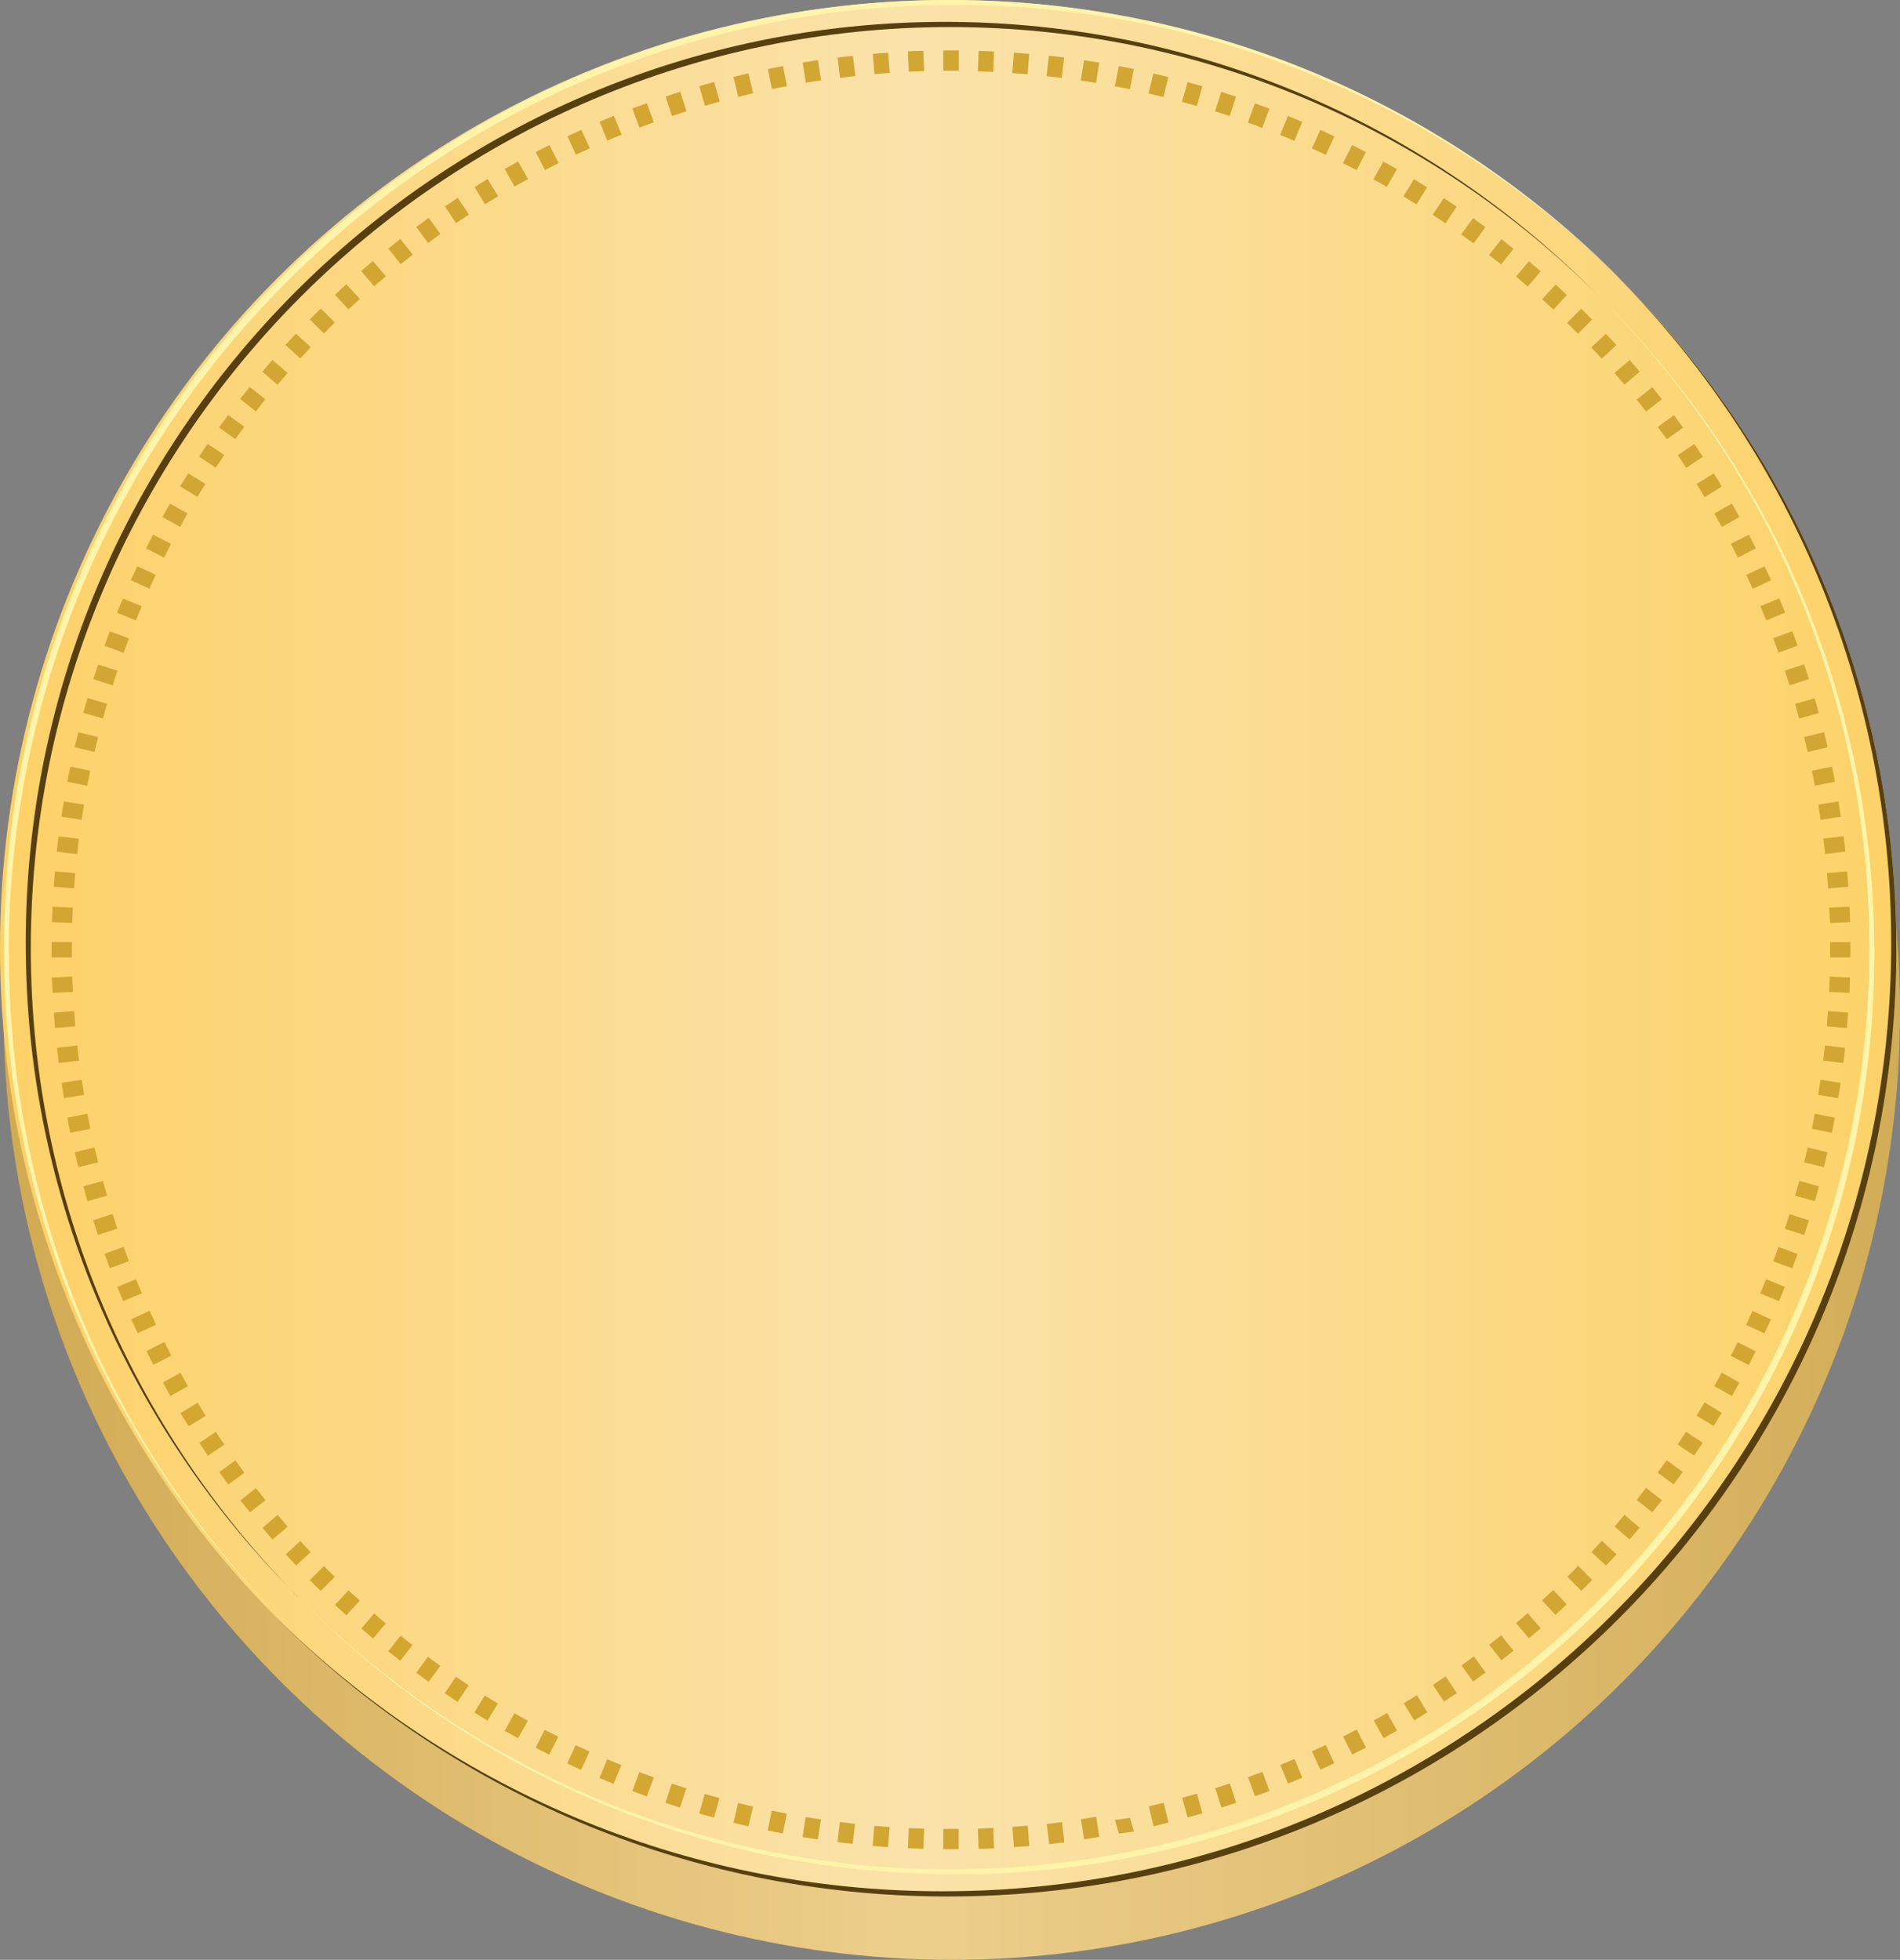
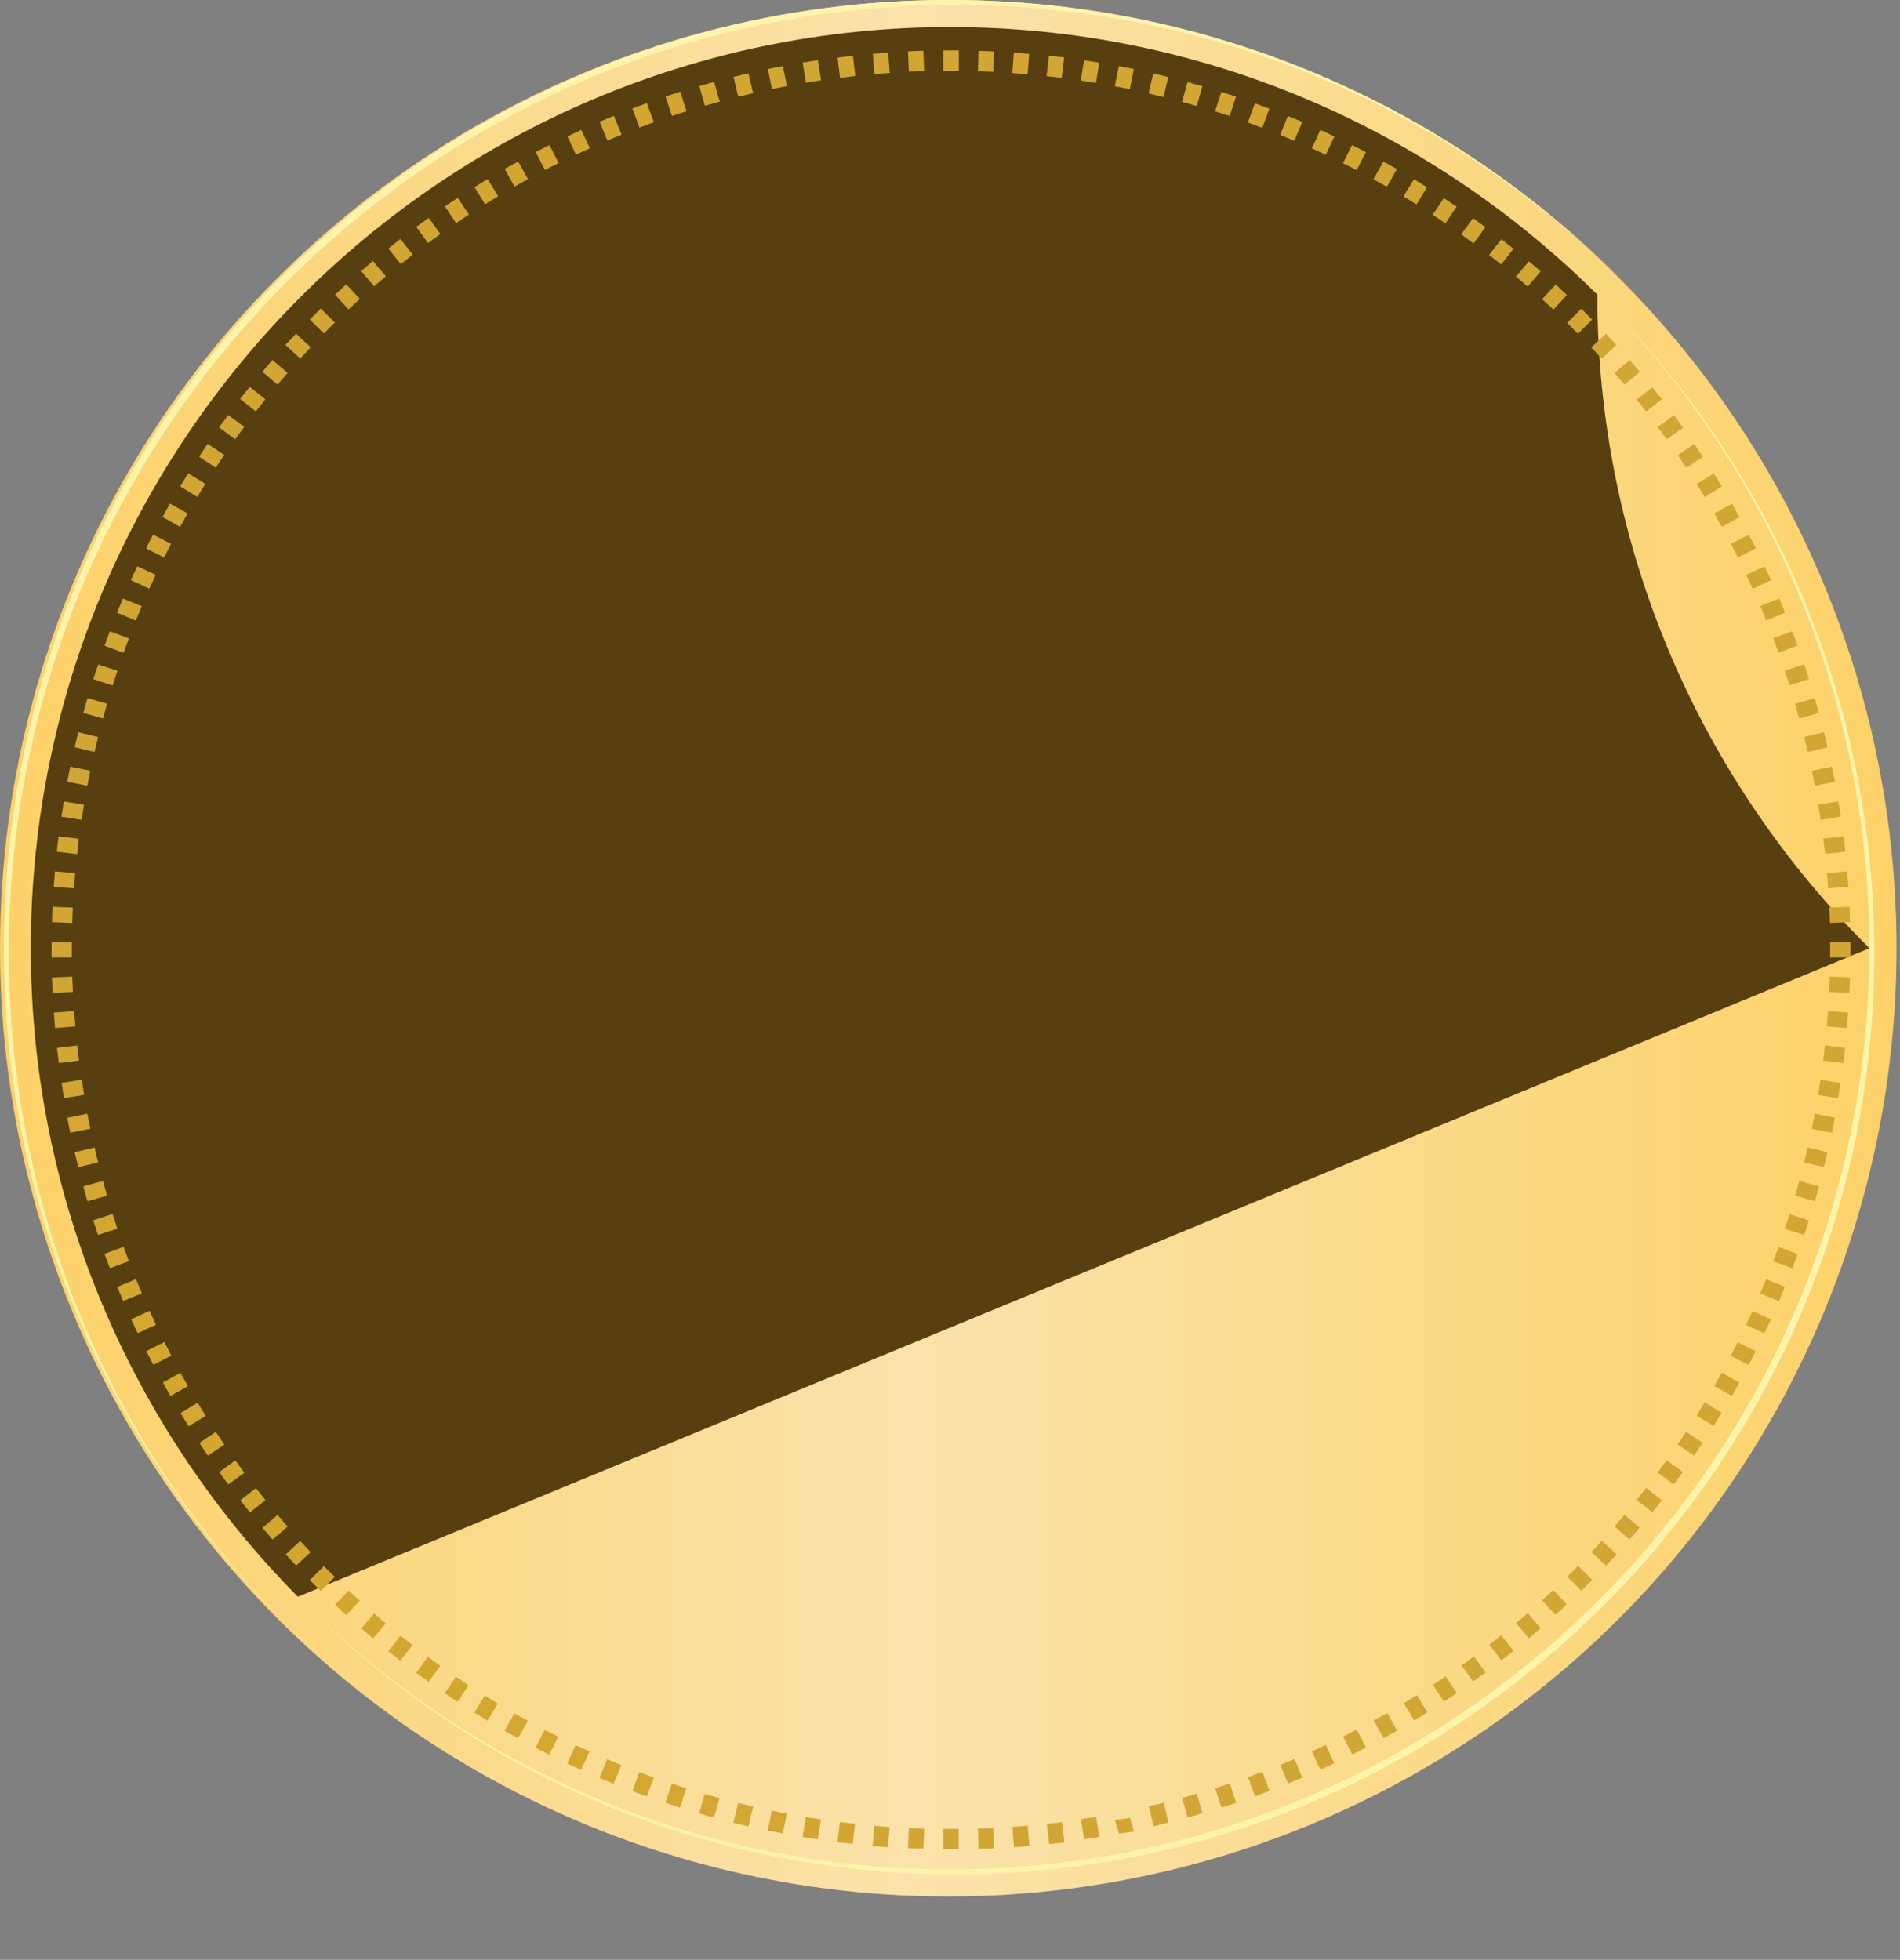
<svg xmlns="http://www.w3.org/2000/svg" id="Layer_2" data-name="Layer 2" viewBox="0 0 142.5 146.99">
  <rect x="0" y="0" width="142.5" height="146.99" fill="#808080" stroke="none" />
  <defs>
    <style>
      .cls-1 {
        fill: url(#linear-gradient);
      }

      .cls-1, .cls-2, .cls-3, .cls-4, .cls-5 {
        stroke-width: 0px;
      }

      .cls-2 {
        fill: url(#linear-gradient-2);
      }

      .cls-3 {
        fill: url(#linear-gradient-3);
      }

      .cls-4 {
        fill: #573f0f;
      }

      .cls-5 {
        fill: #fff4aa;
      }
    </style>
    <linearGradient id="linear-gradient" x1=".26" y1="72.13" x2="142.5" y2="72.13" gradientTransform="translate(0 148) scale(1 -1)" gradientUnits="userSpaceOnUse">
      <stop offset="0" stop-color="#d1aa53" />
      <stop offset=".48" stop-color="#edcf8c" />
      <stop offset="1" stop-color="#d2ad58" />
    </linearGradient>
    <linearGradient id="linear-gradient-2" x1="0" y1="76.88" x2="142.24" y2="76.88" gradientTransform="translate(0 148) scale(1 -1)" gradientUnits="userSpaceOnUse">
      <stop offset="0" stop-color="#fdd168" />
      <stop offset=".48" stop-color="#fae2aa" />
      <stop offset="1" stop-color="#fcd268" />
    </linearGradient>
    <linearGradient id="linear-gradient-3" x1="23.64" y1="29.09" x2="119" y2="124.44" gradientTransform="translate(0 148) scale(1 -1)" gradientUnits="userSpaceOnUse">
      <stop offset="0" stop-color="#d3a72f" />
      <stop offset=".19" stop-color="#d2a635" />
      <stop offset=".68" stop-color="#d2a631" />
      <stop offset="1" stop-color="#d2a633" />
    </linearGradient>
  </defs>
  <g id="Layer_2-2" data-name="Layer 2">
-     <circle class="cls-1" cx="71.38" cy="75.87" r="71.12" />
    <circle class="cls-2" cx="71.12" cy="71.12" r="71.12" />
    <g>
      <g>
-         <path class="cls-4" d="m22.34,119.76c-12.37-12.5-20.03-29.69-20.03-48.64C2.31,33.02,33.24,2.03,71.26,2.03c18.91,0,36.07,7.67,48.54,20.07C107.3,9.48,89.98,1.64,70.88,1.64,32.86,1.64,1.93,32.64,1.93,70.73c0,19.15,7.81,36.5,20.41,49.02h0Z" />
-         <path class="cls-4" d="m121.2,20.64c12.76,12.85,20.64,30.55,20.64,50.09,0,39.28-31.85,71.12-71.13,71.12-19.54,0-37.25-7.88-50.1-20.64,12.89,12.98,30.75,21.03,50.49,21.03,39.29,0,71.13-31.84,71.13-71.12,0-19.74-8.04-37.59-21.03-50.48h0Z" />
+         <path class="cls-4" d="m22.34,119.76c-12.37-12.5-20.03-29.69-20.03-48.64C2.31,33.02,33.24,2.03,71.26,2.03c18.91,0,36.07,7.67,48.54,20.07c0,19.15,7.81,36.5,20.41,49.02h0Z" />
      </g>
      <g>
        <path class="cls-5" d="m71.63,140.58c38.02,0,68.95-30.99,68.95-69.09,0-19.14-7.81-36.49-20.41-49.02,12.38,12.5,20.03,29.69,20.03,48.64,0,38.1-30.93,69.09-68.95,69.09-18.92,0-36.07-7.67-48.54-20.07,12.5,12.62,29.81,20.45,48.92,20.45h0Z" />
        <path class="cls-5" d="m.66,71.49C.66,32.22,32.44.37,71.63.37c19.5,0,37.17,7.89,50,20.65C108.77,8.04,90.95,0,71.26,0,32.06,0,.29,31.84.29,71.12c0,19.73,8.02,37.59,20.98,50.47C8.54,108.73.67,91.03.67,71.49h-.01Z" />
      </g>
    </g>
    <path class="cls-3" d="m71.9,5.3h-1.15v-1.52h1.16v1.52h-.01Zm0,133.39v-1.52h-1.15v1.52h1.16-.01Zm-3.74-133.31l1.15-.05-.06-1.52c-.39,0-.77.03-1.15.04l.06,1.52h0Zm6.33,131.72l-1.15.05.06,1.52c.38,0,.77-.03,1.15-.04l-.06-1.52h0ZM65.58,5.56l1.15-.09-.12-1.52c-.38.03-.77.06-1.15.09l.12,1.52Zm11.5,131.37l-1.15.09.12,1.52c.38-.03.77-.06,1.15-.09l-.12-1.52ZM63.01,5.84l1.14-.14-.18-1.51c-.38.04-.76.08-1.15.13l.18,1.52h0Zm16.64,130.82l-1.14.14.18,1.51c.38-.04.76-.08,1.14-.13l-.18-1.52h0ZM60.44,6.2l1.14-.18-.24-1.51-1.14.18.24,1.51Zm21.77,130.06l-1.14.18.24,1.51,1.14-.18-.24-1.51ZM57.89,6.68l1.13-.22-.3-1.5c-.38.07-.76.14-1.13.22l.3,1.5Zm26.86,129.66l-1.13.16.3,1.02c.38-.05.76-.1,1.13-.15l-.3-1.02h0ZM55.37,7.26l1.12-.27-.36-1.49c-.38.09-.75.18-1.12.27l.36,1.49Zm31.91,127.95l-1.12.27.36,1.49c.37-.09.75-.18,1.12-.27l-.36-1.48h0ZM52.87,7.93l1.11-.31-.42-1.47c-.37.1-.74.2-1.11.31,0,0,.42,1.47.42,1.47Zm36.9,126.6l-1.11.31.41,1.47c.37-.1.74-.2,1.11-.31l-.41-1.47ZM50.39,8.7l1.1-.36-.47-1.46c-.37.12-.73.23-1.1.36l.47,1.45h0Zm41.85,125.06l-1.1.36.47,1.45c.37-.12.73-.23,1.1-.36l-.47-1.45ZM47.96,9.57l1.08-.4-.53-1.43c-.36.13-.72.26-1.08.4,0,0,.53,1.43.53,1.43Zm46.72,123.32l-1.08.4.53,1.43c.36-.13.72-.26,1.08-.4l-.53-1.43ZM45.55,10.54l1.07-.44-.58-1.41c-.36.14-.71.29-1.07.44l.58,1.41Zm51.53,121.39l-1.06.44.58,1.4c.36-.14.71-.29,1.07-.44l-.58-1.41h-.01ZM43.19,11.6l1.05-.48-.64-1.38c-.35.16-.7.32-1.04.49l.64,1.38h0Zm56.25,119.27l-1.05.48.64,1.38c.35-.16.7-.32,1.04-.49l-.64-1.37h.01ZM40.87,12.75l1.03-.52-.69-1.35c-.34.17-.69.35-1.03.52l.69,1.35Zm60.89,116.97l-1.03.52.69,1.35c.34-.17.69-.35,1.03-.52l-.69-1.34h0ZM38.59,13.99l1.01-.56-.74-1.32c-.34.19-.67.37-1.01.56l.74,1.32Zm65.44,114.49l-1,.56.74,1.32c.34-.19.67-.37,1.01-.56l-.74-1.32h-.01ZM36.38,15.32l.98-.6-.79-1.29c-.33.2-.66.4-.98.61,0,0,.79,1.28.79,1.28Zm69.88,111.83l-.98.6.79,1.28c.33-.2.66-.4.98-.61l-.78-1.28h0ZM34.21,16.73l.96-.64-.84-1.25c-.32.21-.64.42-.96.64l.83,1.25h.01Zm74.22,109l-.96.64.83,1.25c.32-.21.64-.42.96-.64l-.83-1.24h0ZM32.1,18.23l.93-.68-.88-1.21c-.31.22-.62.45-.93.68l.88,1.21Zm78.44,106l-.93.68.88,1.21c.31-.22.62-.45.93-.68l-.88-1.21ZM30.05,19.81l.91-.71-.93-1.18c-.3.24-.6.48-.9.72l.92,1.17h0Zm82.54,102.84l-.9.71.92,1.17c.3-.24.6-.47.9-.72l-.92-1.17h0ZM28.06,21.47l.88-.75-.97-1.14c-.29.25-.59.49-.88.75l.97,1.14Zm86.52,99.52l-.88.75.97,1.13c.29-.25.59-.5.88-.75l-.97-1.13ZM26.14,23.2l.85-.78-1.02-1.1c-.28.26-.56.52-.84.79l1.01,1.1h0Zm90.36,96.05l-.85.78,1.01,1.09c.28-.26.56-.52.84-.79l-1.01-1.09h0ZM23.24,23.96l1.05,1.05.82-.82-1.05-1.05c-.27.27-.55.54-.82.82Zm96.17,94.53l-1.05-1.05-.81.82,1.05,1.05c.27-.27.55-.54.82-.82h-.01ZM22.52,26.89l.78-.85-1.1-1.01c-.26.28-.53.56-.79.84l1.1,1.01h.01Zm97.62,88.67l-.78.85,1.09,1.01c.26-.28.53-.56.79-.84l-1.09-1.01h0ZM20.82,28.85l.75-.88-1.14-.97c-.25.29-.5.58-.75.88l1.13.97h.01Zm101.02,84.76l-.75.88,1.13.97c.25-.29.5-.58.75-.88l-1.13-.97ZM19.19,30.86l.71-.91-1.17-.93c-.24.3-.48.6-.72.9l1.17.93h.01Zm104.27,80.73l-.71.91,1.17.92c.24-.3.48-.6.72-.9l-1.17-.92h0ZM17.64,32.94l.68-.93-1.21-.88c-.23.31-.46.62-.68.93l1.21.88Zm107.36,76.58l-.68.93,1.21.88c.23-.31.46-.62.68-.93l-1.21-.88ZM16.18,35.08l.64-.96-1.25-.83c-.22.32-.43.64-.64.96l1.25.83Zm110.28,72.3l-.64.96,1.24.83c.22-.32.43-.64.64-.96l-1.25-.83h.01ZM14.8,37.27l.6-.98-1.28-.79c-.2.33-.41.65-.61.98l1.29.79h0Zm113.04,67.92l-.6.98,1.28.78c.2-.33.41-.65.61-.98l-1.28-.79h-.01ZM13.51,39.52l.56-1.01-1.32-.74c-.19.33-.38.67-.56,1.01l1.32.74Zm115.62,63.43l-.56,1.01,1.32.74c.19-.33.38-.67.56-1.01l-1.32-.74ZM12.31,41.82l.52-1.03-1.35-.69c-.18.34-.35.68-.52,1.03l1.35.69Zm118.02,58.84l-.52,1.03,1.34.69c.18-.34.35-.68.52-1.03l-1.35-.69h0ZM11.2,44.16l.48-1.05-1.38-.64c-.16.35-.33.69-.49,1.04l1.38.64h0Zm120.24,54.16l-.48,1.05,1.37.63c.16-.35.33-.69.49-1.04l-1.38-.64ZM10.19,46.54l.44-1.07-1.41-.58c-.15.35-.3.71-.44,1.07l1.41.58Zm122.27,49.4l-.44,1.07,1.4.58c.15-.35.3-.71.44-1.07l-1.4-.58ZM9.27,48.96l.4-1.08-1.43-.53c-.14.36-.27.72-.4,1.08l1.43.53Zm124.12,44.56l-.4,1.08,1.43.53c.14-.36.27-.72.4-1.08l-1.43-.53ZM8.45,51.41l.36-1.1-1.45-.47c-.12.36-.24.73-.36,1.1l1.46.47h0Zm125.77,39.65l-.36,1.1,1.45.47c.12-.36.24-.73.36-1.1l-1.45-.47ZM7.72,53.89l.31-1.11-1.47-.42c-.11.37-.21.74-.31,1.11l1.47.42Zm127.23,34.68l-.31,1.11,1.47.41c.11-.37.21-.74.31-1.11l-1.47-.41ZM7.09,56.4l.27-1.12-1.49-.36c-.09.37-.19.75-.27,1.12l1.49.36Zm128.49,29.66l-.27,1.12,1.48.36c.09-.37.19-.74.27-1.12l-1.49-.36h.01ZM6.55,58.93l.22-1.13-1.5-.3c-.08.38-.15.75-.22,1.13l1.5.3Zm129.56,24.6l-.22,1.13,1.5.3c.08-.38.15-.75.22-1.13l-1.5-.3ZM6.12,61.49l.18-1.14-1.51-.24c-.06.38-.13.76-.18,1.14l1.51.24Zm130.42,19.49l-.18,1.14,1.5.24c.06-.38.13-.76.18-1.14l-1.51-.24h.01ZM5.78,64.06l.13-1.15-1.52-.18c-.05.38-.09.76-.13,1.15l1.51.18h0Zm131.09,14.35l-.13,1.14,1.51.18c.05-.38.09-.76.13-1.14l-1.51-.18ZM5.55,66.63l.09-1.15-1.52-.12c-.03.38-.06.77-.09,1.15l1.52.12Zm131.55,9.2l-.09,1.15,1.51.12c.03-.38.06-.76.09-1.15l-1.52-.12h.01ZM5.42,69.22l.04-1.15-1.52-.06c-.02.38-.03.77-.04,1.15l1.52.06Zm131.81,4.03l-.04,1.15,1.52.06c.02-.38.03-.77.04-1.15l-1.52-.06Zm-131.84-2.59h-1.52v1.15h1.52v-1.15Zm133.39,0h-1.52v1.15h1.52v-1.15Zm-133.31,3.74l-.05-1.15-1.52.06c.01.38.03.77.04,1.15l1.52-.06h0Zm133.29-5.24c-.01-.38-.03-.77-.04-1.15l-1.52.06.05,1.15,1.52-.06h-.01ZM5.65,76.98l-.09-1.15-1.52.12c.03.38.06.77.09,1.15l1.52-.12Zm131.37-11.5l.09,1.15,1.52-.12c-.03-.38-.06-.77-.09-1.15l-1.52.12ZM5.93,79.55l-.14-1.14-1.51.18c.04.38.08.76.13,1.14l1.52-.18h0Zm130.82-16.64l.14,1.14,1.51-.18c-.04-.38-.08-.76-.13-1.15l-1.52.18h0ZM6.31,82.12l-.18-1.14-1.51.24c.06.38.12.76.18,1.14l1.51-.24Zm130.06-21.77l.18,1.14,1.51-.24c-.06-.38-.12-.76-.18-1.14l-1.51.24ZM6.78,84.66l-.23-1.13-1.5.3c.07.38.14.76.22,1.13l1.5-.3h.01Zm129.11-26.86l.23,1.13,1.5-.3c-.07-.38-.14-.76-.22-1.13l-1.5.3h-.01ZM7.36,87.18l-.27-1.12-1.49.36c.09.38.18.75.27,1.12l1.48-.36h0Zm127.95-31.9l.27,1.12,1.49-.36c-.09-.37-.18-.75-.27-1.12l-1.49.36ZM8.03,89.68l-.31-1.11-1.47.41c.1.37.2.74.31,1.11l1.47-.41Zm126.6-36.9l.31,1.11,1.47-.41c-.1-.37-.2-.74-.31-1.11l-1.47.42h0ZM8.8,92.15l-.36-1.1-1.45.47c.12.37.23.73.36,1.1l1.45-.47Zm125.06-41.85l.36,1.1,1.45-.47c-.12-.37-.23-.73-.36-1.1l-1.45.47ZM9.67,94.59l-.4-1.08-1.43.53c.13.36.26.72.4,1.08l1.43-.53Zm123.32-46.72l.4,1.08,1.43-.53c-.13-.36-.27-.72-.4-1.08l-1.43.53ZM10.64,97l-.44-1.06-1.4.58c.14.36.29.71.44,1.06l1.4-.58Zm121.39-51.53l.44,1.06,1.41-.58c-.14-.36-.29-.71-.44-1.07l-1.41.58h0ZM11.7,99.36l-.48-1.05-1.38.64c.16.35.32.7.49,1.04l1.37-.63h0Zm119.27-56.25l.48,1.05,1.38-.64c-.16-.35-.32-.7-.49-1.04l-1.38.64h.01ZM12.85,101.68l-.52-1.03-1.35.68c.17.34.35.69.52,1.03l1.34-.68h.01Zm116.97-60.89l.52,1.03,1.35-.69c-.17-.34-.35-.69-.52-1.03l-1.35.69ZM14.09,103.96l-.56-1-1.31.73c.19.34.37.67.56,1.01l1.32-.74h-.01Zm114.49-65.44l.56,1,1.32-.74c-.19-.34-.37-.67-.56-1.01l-1.32.74h0ZM15.42,106.18l-.6-.98-1.28.79c.2.33.4.65.61.98l1.28-.78h0ZM127.25,36.3l.6.98,1.29-.79c-.2-.33-.4-.66-.61-.98l-1.28.79h0ZM16.83,108.35l-.64-.96-1.24.83c.21.32.42.64.64.96l1.24-.83ZM125.83,34.13l.64.96,1.25-.83c-.21-.32-.42-.64-.64-.96l-1.25.84h0ZM18.33,110.46l-.68-.93-1.21.88c.22.31.45.62.68.93l1.21-.88ZM124.33,32.02l.68.93,1.22-.88c-.22-.31-.45-.62-.68-.93l-1.21.88h0ZM19.91,112.51l-.71-.9-1.17.92c.24.3.47.6.72.9l1.17-.92h-.01ZM122.75,29.97l.71.9,1.18-.93c-.24-.3-.48-.6-.72-.9l-1.17.93h0ZM21.57,114.5l-.75-.88-1.13.97c.25.29.49.59.75.88l1.13-.97ZM121.09,27.98l.75.87,1.14-.97c-.25-.29-.5-.59-.75-.88l-1.14.97h0ZM23.3,116.42l-.78-.85-1.09,1.01c.26.28.52.56.78.84l1.09-1.01h0ZM119.35,26.06l.78.84,1.1-1.02c-.26-.28-.52-.56-.79-.84l-1.1,1.02h0ZM24.06,119.32l1.05-1.05-.82-.81-1.05,1.05c.27.27.54.55.81.81h.01ZM118.59,23.16l-1.06,1.06.82.81,1.06-1.06c-.27-.27-.54-.55-.82-.82h0ZM26.99,120.06l-.85-.78-1.01,1.09c.28.26.56.53.84.78l1.01-1.09h.01ZM117.52,22.13c-.28-.26-.56-.53-.84-.79l-1.02,1.1.85.78,1.01-1.1h0ZM28.94,121.76l-.88-.75-.96,1.13c.29.25.58.5.88.75l.96-1.13ZM115.55,20.35c-.29-.25-.58-.5-.88-.75l-.97,1.14.88.75.97-1.14ZM30.95,123.39l-.91-.71-.92,1.17c.3.24.6.48.9.71l.92-1.17h.01ZM113.51,18.66c-.3-.24-.6-.48-.9-.72l-.93,1.18.91.71.93-1.18h0ZM33.02,124.94l-.93-.68-.87,1.2c.31.23.62.45.93.68l.88-1.21h-.01ZM111.41,17.04c-.31-.23-.62-.46-.93-.68l-.89,1.22.93.68.88-1.22h.01ZM35.15,126.4l-.96-.64-.83,1.24c.32.22.64.43.96.64l.83-1.24ZM109.25,15.5c-.32-.22-.64-.43-.96-.64l-.84,1.25.96.64.84-1.25ZM37.34,127.77l-.98-.6-.78,1.27c.33.2.65.41.98.61l.78-1.28ZM107.03,14.05c-.33-.2-.65-.41-.98-.61l-.79,1.29.98.6.79-1.29h0Zm-67.44,115.01l-1.01-.56-.73,1.31c.33.19.67.38,1,.56l.74-1.31h0ZM104.76,12.68c-.33-.19-.67-.38-1.01-.56l-.74,1.33,1.01.56.74-1.32h0Zm-62.88,117.58l-1.03-.52-.68,1.34c.34.18.68.35,1.02.52l.68-1.34h.01ZM102.44,11.41c-.34-.18-.68-.35-1.03-.53l-.69,1.36,1.03.52.69-1.35Zm-58.22,119.96l-1.05-.48-.63,1.37c.35.16.69.33,1.04.49l.63-1.37h0ZM100.07,10.23c-.35-.16-.69-.33-1.04-.49l-.64,1.39,1.05.48.64-1.38h-.01Zm-53.46,122.16l-1.07-.44-.58,1.4c.35.15.71.29,1.06.44l.58-1.4h.01ZM97.66,9.14c-.35-.15-.71-.3-1.07-.44l-.58,1.42,1.07.44.59-1.41h-.01Zm-48.63,124.17l-1.08-.4-.52,1.42c.36.14.72.27,1.08.4l.53-1.42h-.01ZM95.2,8.15c-.36-.14-.72-.27-1.08-.4l-.53,1.44,1.08.4.53-1.44Zm-43.72,125.98l-1.1-.36-.47,1.44c.36.12.73.24,1.09.36l.47-1.44h.01ZM92.7,7.25c-.36-.12-.73-.24-1.1-.36l-.47,1.46,1.1.35.47-1.46h0Zm-38.74,127.61l-1.11-.31-.41,1.46c.37.11.74.21,1.11.31l.41-1.46ZM90.18,6.47c-.37-.11-.74-.21-1.11-.31l-.42,1.48,1.11.31.42-1.48Zm-33.7,129.03l-1.12-.27-.35,1.48c.37.09.74.19,1.12.27l.36-1.48h0ZM87.62,5.78c-.37-.09-.74-.19-1.12-.27l-.36,1.5,1.12.27.36-1.49h0Zm-28.61,130.25l-1.13-.23-.3,1.49c.37.08.75.15,1.13.22l.3-1.48h0ZM85.04,5.18c-.38-.08-.75-.15-1.13-.22l-.3,1.51,1.13.22.3-1.51Zm-23.47,131.28l-1.14-.18-.24,1.5,1.14.18.24-1.5ZM82.44,4.7c-.38-.06-.76-.13-1.14-.18l-.24,1.52,1.14.18.24-1.52Zm-18.3,132.09l-1.15-.14-.18,1.51c.38.05.76.09,1.14.13l.18-1.5h0ZM79.82,4.31c-.38-.05-.76-.09-1.15-.13l-.18,1.53,1.14.13.18-1.53h.01Zm-13.1,132.72l-1.15-.09-.12,1.51c.38.03.76.06,1.15.09l.12-1.5h0ZM77.19,4.04c-.38-.03-.77-.06-1.15-.09l-.12,1.53,1.15.09.12-1.53Zm-7.88,133.12l-1.15-.05-.06,1.51c.38.02.77.03,1.15.04l.06-1.51h0ZM74.55,3.86c-.38-.02-.77-.03-1.15-.04l-.06,1.53,1.15.04s.06-1.53.06-1.53Z" />
  </g>
</svg>